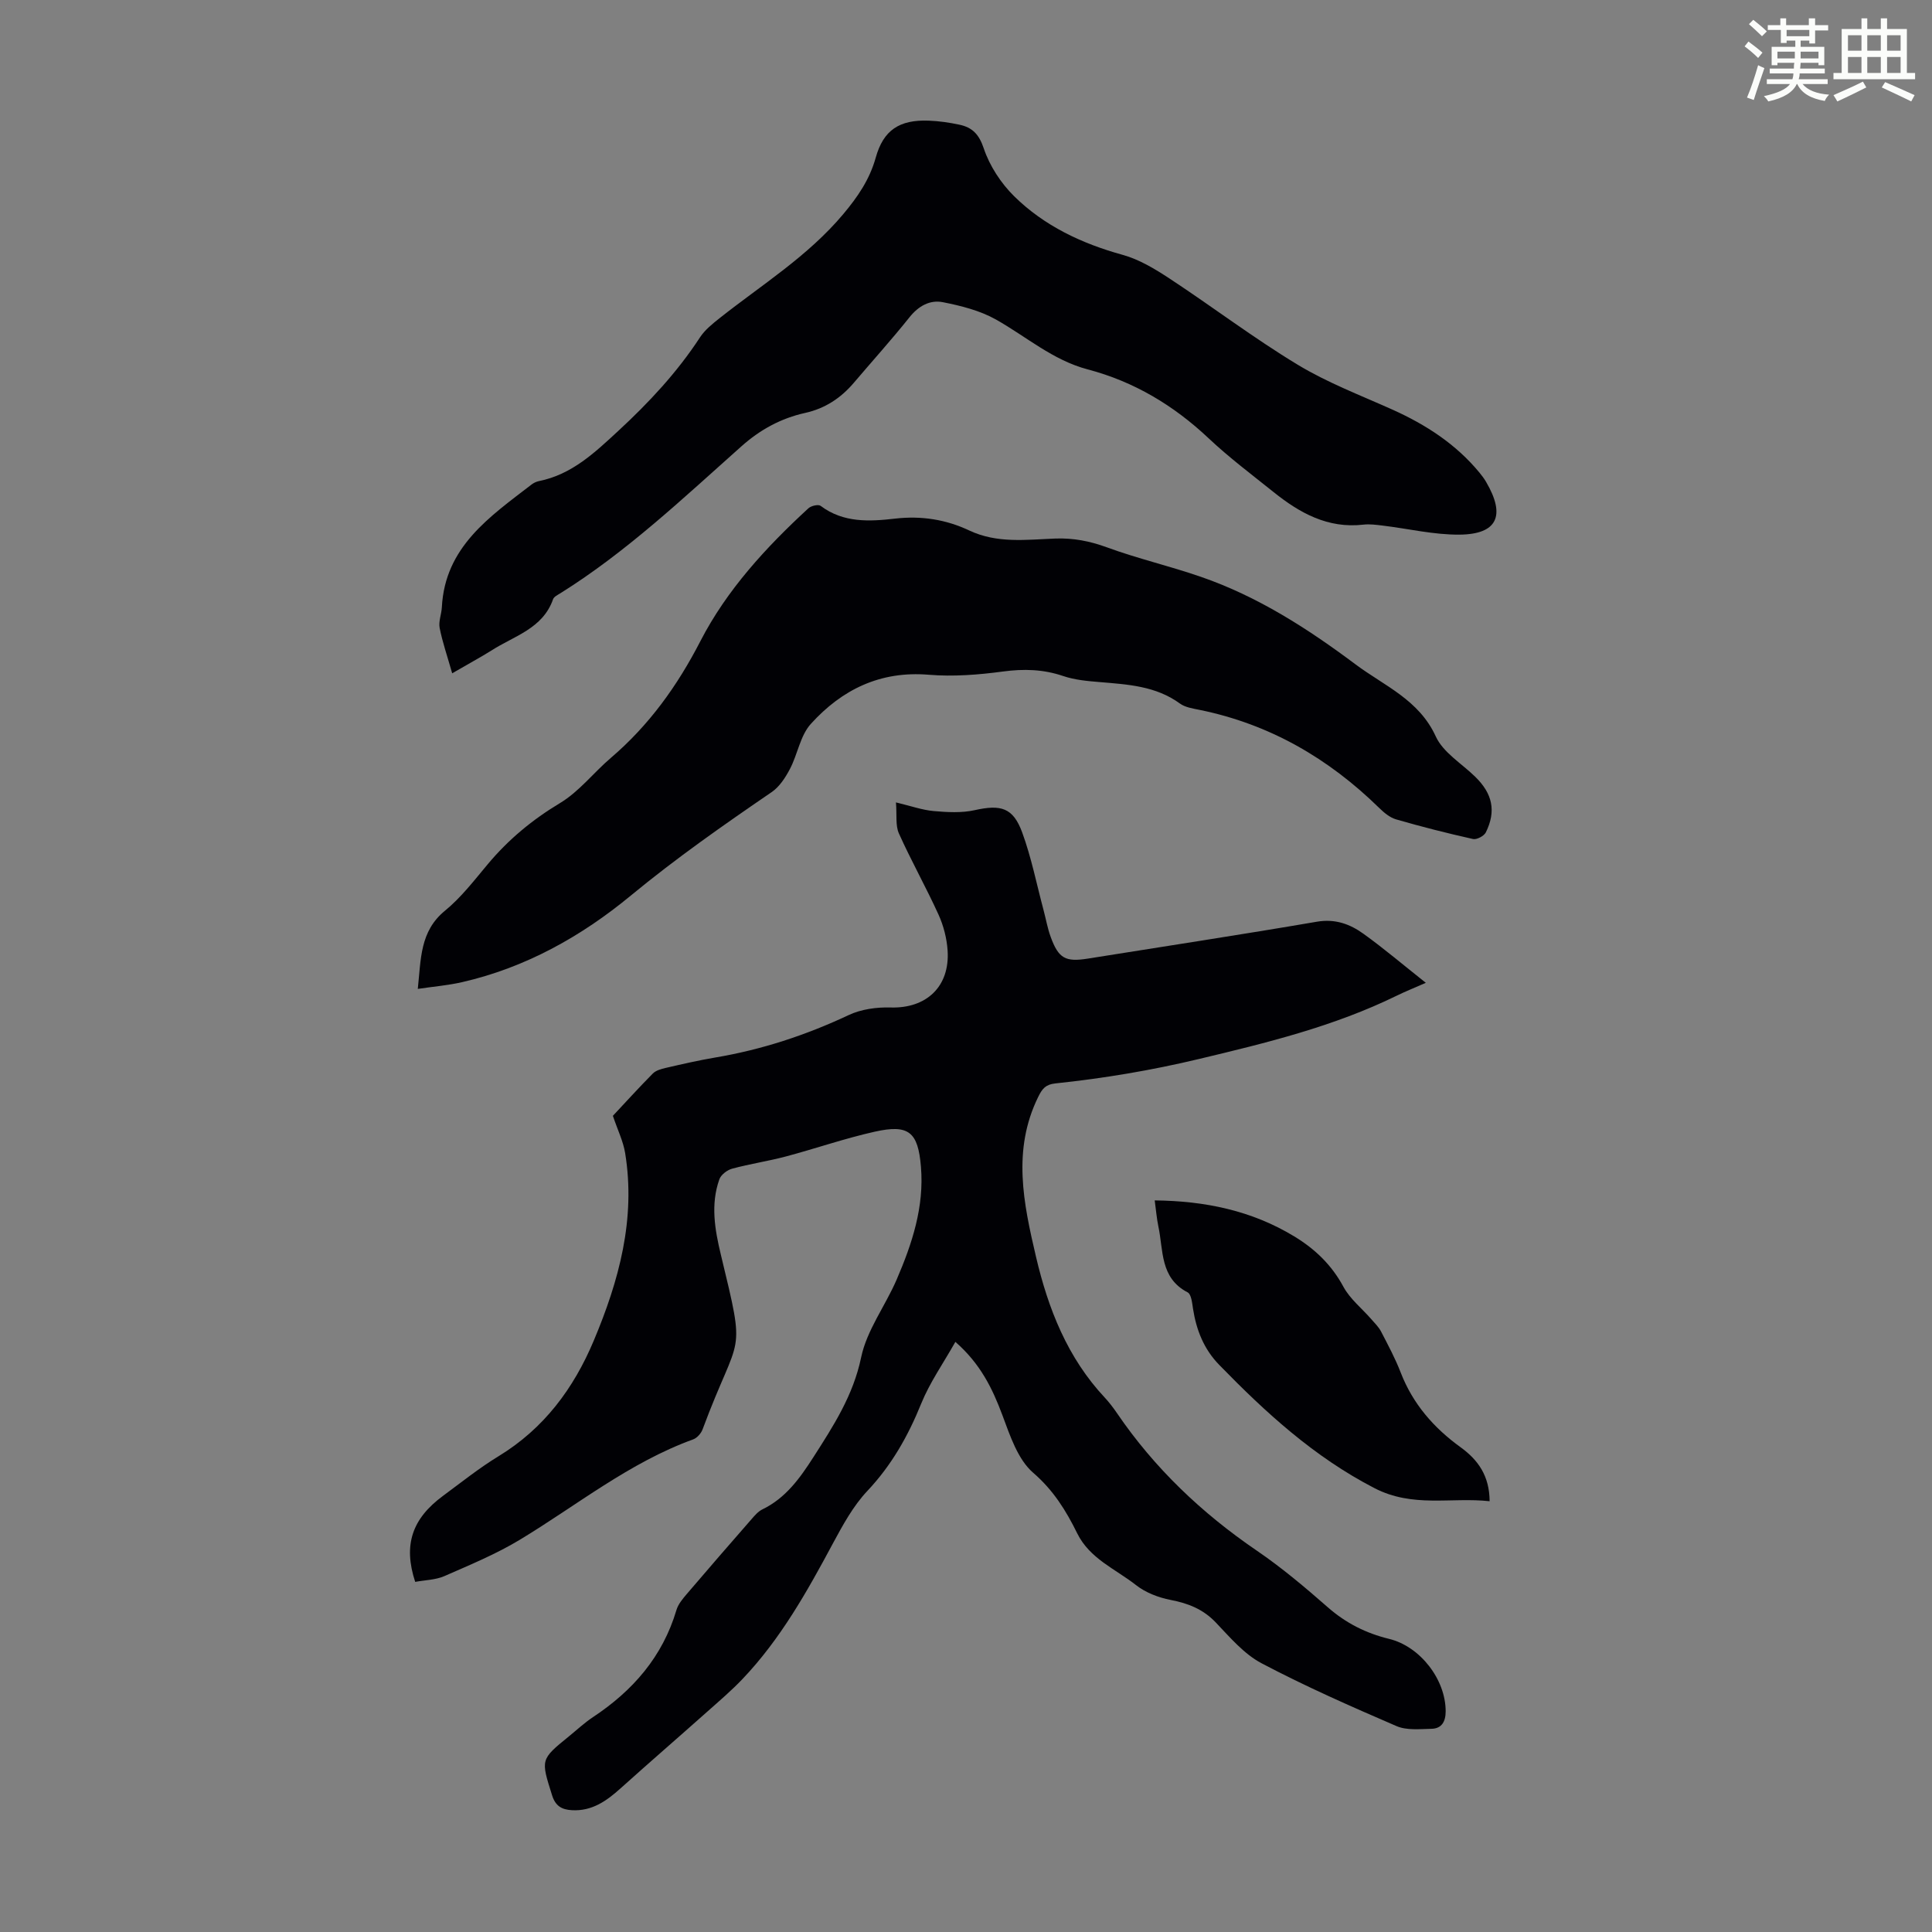
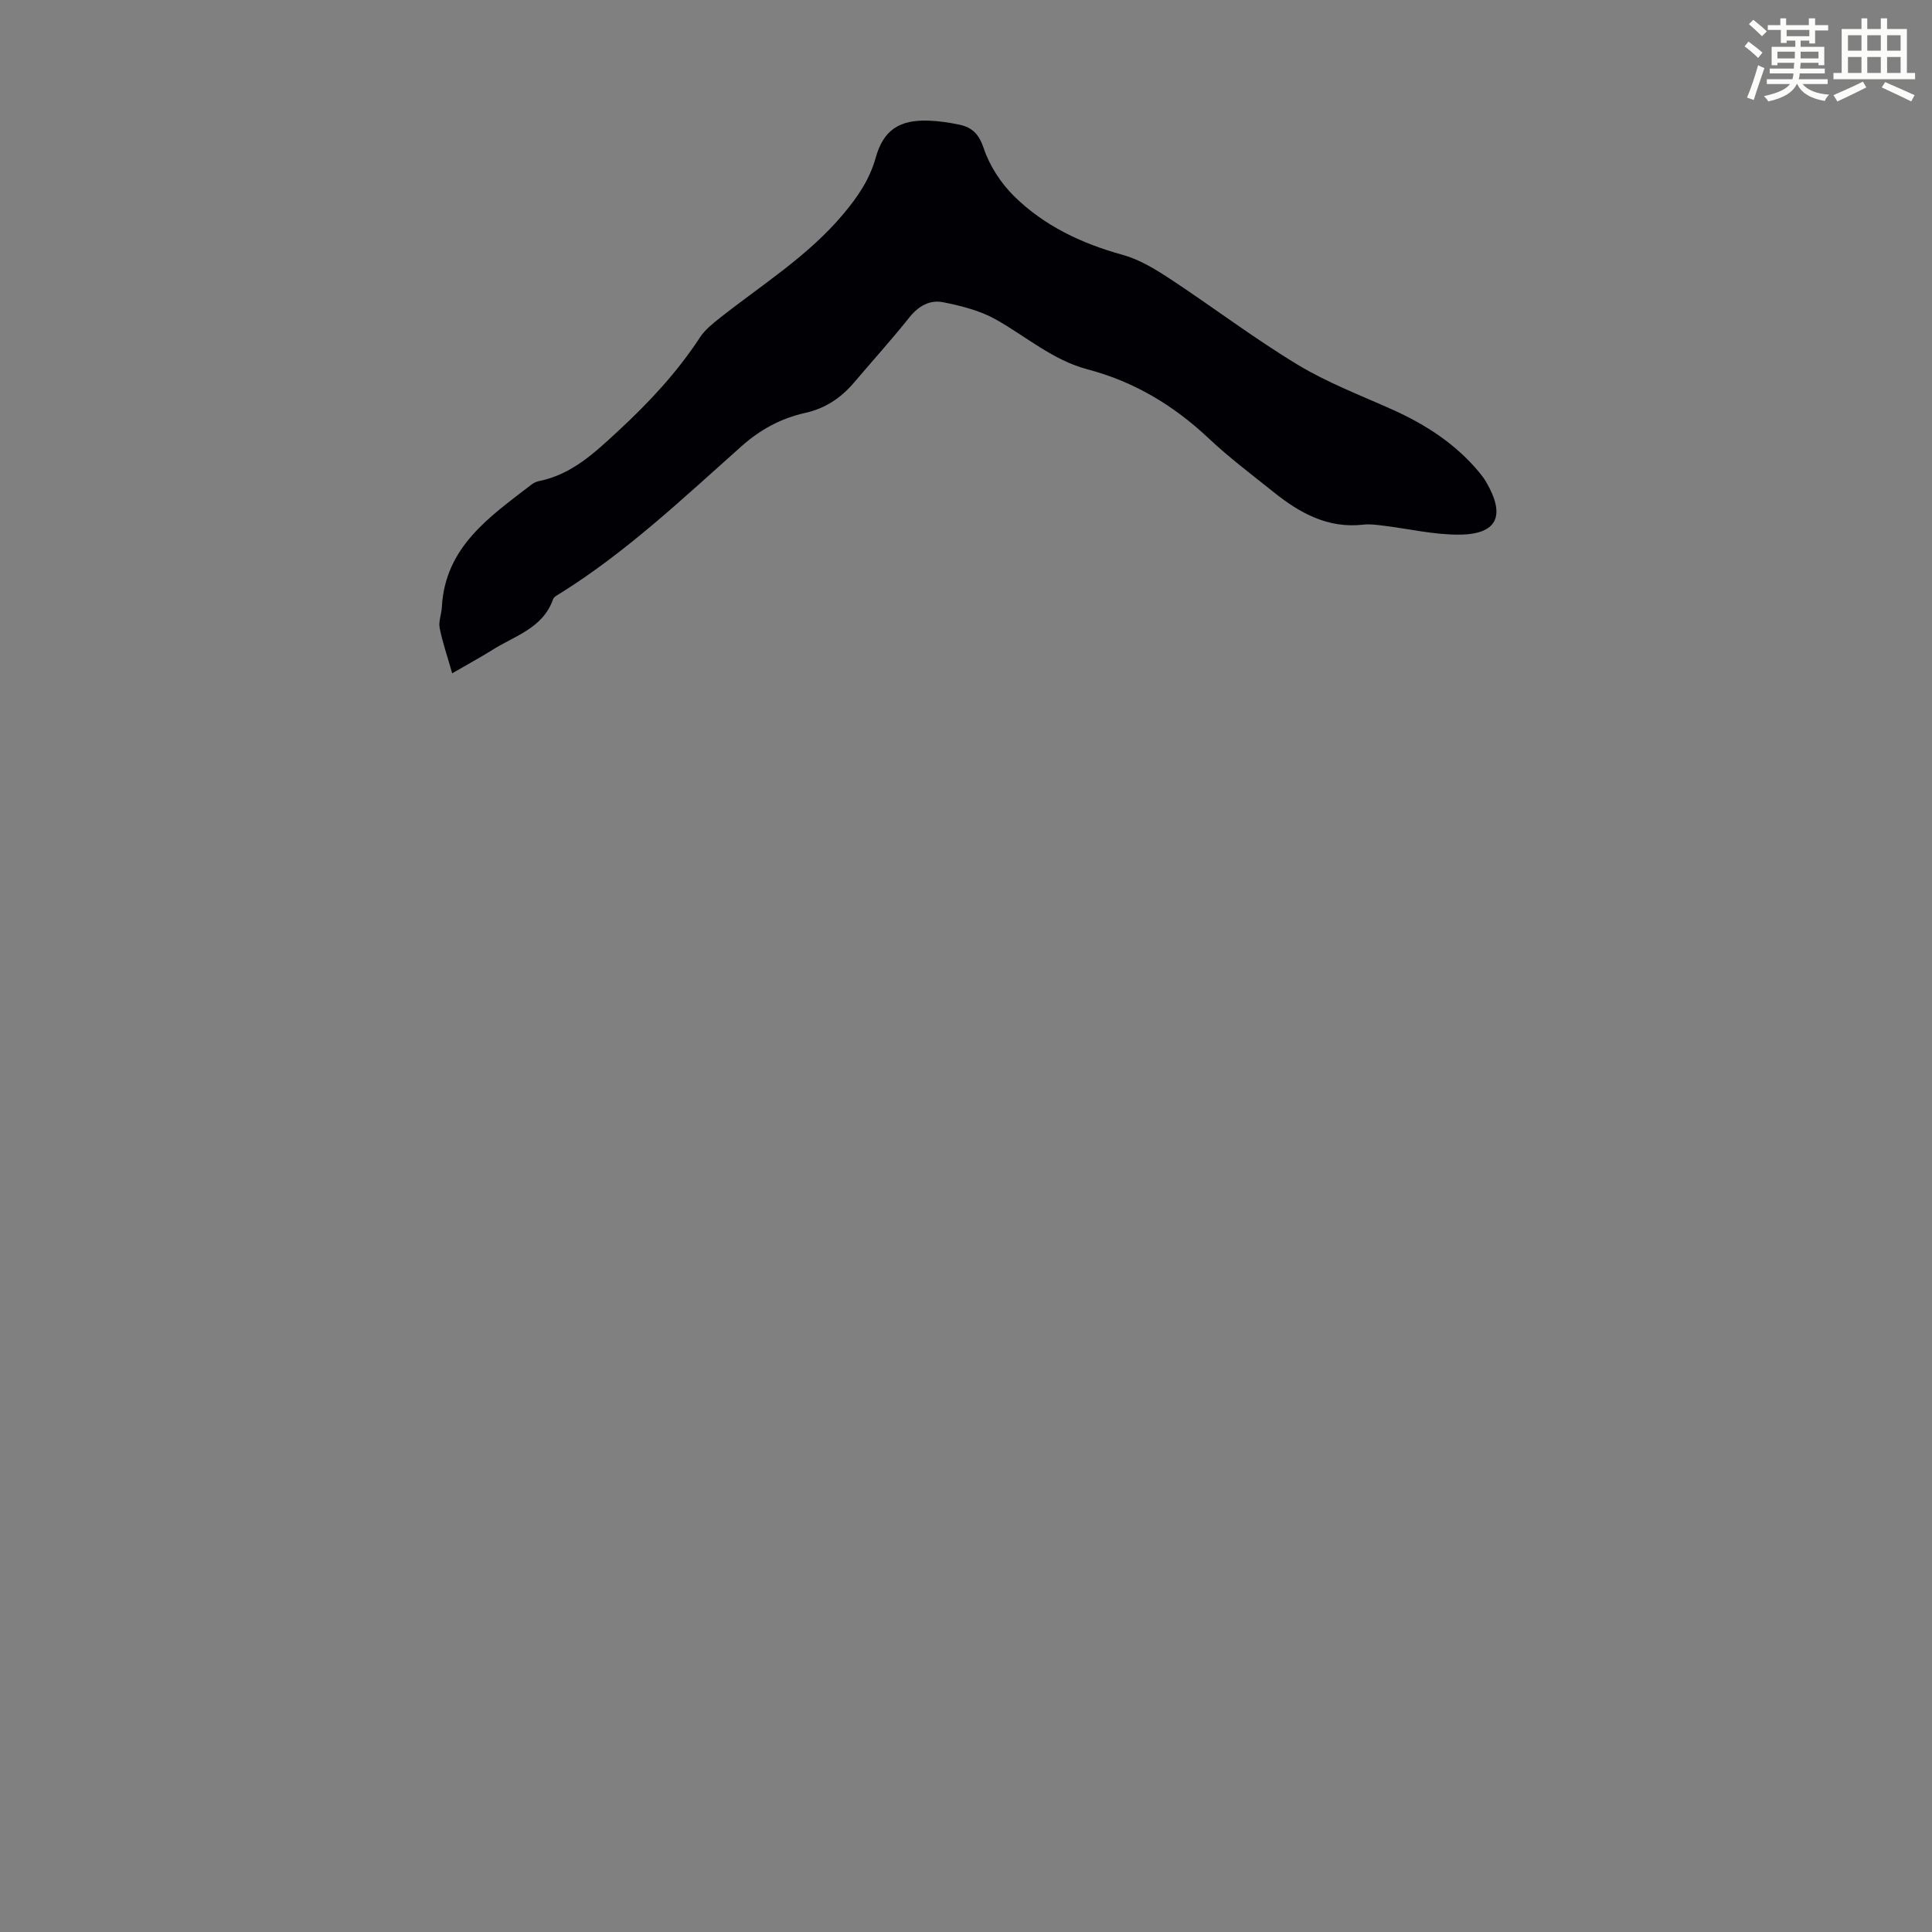
<svg xmlns="http://www.w3.org/2000/svg" enable-background="new 0 0 400 400" viewBox="0 0 400 400">
  <rect x="0" y="0" width="400" height="400" fill="#808080" stroke="none" />
  <path d="m361.2 9.6.8-1c.9.7 1.9 1.4 2.9 2.3l-.9 1.1c-1-1-2-1.8-2.8-2.4zm.5 10.6c.9-2.1 1.6-4.3 2.3-6.7.4.2.8.4 1.3.6-.7 2.1-1.5 4.3-2.2 6.6zm.4-15.2.9-.9c1 .8 2 1.6 2.8 2.4l-1 1c-.9-.9-1.8-1.7-2.7-2.5zm12.5-1.2h1.2v1.4h2.7v1.1h-2.7v2.7h-1.2v-.6h-1.8v1.3h4.9v3.8h-1.2v-.5h-3.7c0 .4-.1.9-.1 1.2h5.1v1h-5.2c0 .5-.1.9-.2 1.2h6v1h-5.2c1.1 1.3 2.9 2 5.5 2.2-.4.4-.7.8-.9 1.3-2.9-.5-4.8-1.6-5.7-3.5h-.1c-.8 1.7-2.7 2.9-5.9 3.6-.2-.4-.6-.8-.9-1.1 2.8-.6 4.6-1.4 5.4-2.5h-4.8v-1h5.3c.1-.3.2-.7.2-1.2h-4.9v-1h5c0-.4 0-.8.1-1.2h-3.5v.5h-1.2v-3.8h4.9v-1.3h-1.8v.5h-1.2v-2.7h-2.7v-1h2.6v-1.4h1.2v1.4h4.7v-1.4zm-6.6 8.3h3.6c0-.4 0-.9 0-1.4h-3.6zm1.9-4.6h4.7v-1.3h-4.7zm6.6 3.2h-3.7v1.4h3.7z" fill="#fbfcfa" />
  <path d="m385.3 3.8h1.3v2.2h2.8v-2.2h1.3v2.2h4.1v9.1h1.7v1.3h-16.9v-1.3h1.7v-9.1h4.1v-2.2zm.4 13.1.7 1.2c-1.8.9-3.8 1.9-6 2.9-.2-.4-.5-.8-.8-1.3 2.3-1 4.3-1.9 6.1-2.8zm-3.1-6.4h2.8v-3.2h-2.8zm0 4.6h2.8v-3.3h-2.8zm4-4.6h2.8v-3.2h-2.8zm0 4.6h2.8v-3.3h-2.8zm3.7 1.9c2.1.9 4.1 1.8 6.1 2.7l-.7 1.3c-2.2-1.1-4.2-2-6.1-2.9zm3.2-9.7h-2.8v3.2h2.8zm-2.8 7.8h2.8v-3.3h-2.8z" fill="#fbfcfa" />
  <g fill="#010105">
-     <path d="m85.96 327.51c-2.51-7.65-.65-13.09 5.79-17.83 3.78-2.79 7.47-5.75 11.48-8.19 9.38-5.72 15.53-14 19.7-23.92 5.23-12.43 8.72-25.19 6.5-38.84-.4-2.45-1.55-4.77-2.54-7.71 2.45-2.61 5.29-5.75 8.26-8.75.64-.65 1.73-.95 2.68-1.17 3.38-.78 6.76-1.56 10.18-2.14 9.66-1.62 18.83-4.63 27.7-8.8 2.59-1.22 5.8-1.66 8.7-1.57 7.38.22 12.28-4.32 11.78-11.82-.17-2.51-.84-5.12-1.88-7.41-2.58-5.67-5.65-11.12-8.2-16.8-.74-1.65-.4-3.78-.61-6.43 3.13.75 5.44 1.58 7.81 1.79 2.82.25 5.79.42 8.51-.19 5.37-1.19 7.92-.55 9.81 4.61 1.91 5.21 2.99 10.72 4.43 16.1.49 1.83.81 3.72 1.46 5.5 1.64 4.53 3.08 5.27 7.76 4.52 15.79-2.53 31.61-4.93 47.37-7.63 3.8-.65 6.87.5 9.67 2.52 4.25 3.06 8.26 6.47 12.88 10.13-2.38 1.05-4.21 1.78-5.97 2.64-13.04 6.39-26.98 9.79-41.03 13.14-9.84 2.35-19.69 4-29.69 5.05-2.02.21-2.72 1.08-3.55 2.77-5.42 11-3.06 22.06-.47 33.11 2.53 10.79 6.51 20.92 14.26 29.19.91.98 1.73 2.06 2.49 3.17 7.78 11.42 17.58 20.73 28.99 28.51 5.16 3.52 9.98 7.59 14.69 11.72 3.73 3.27 7.9 5.37 12.67 6.53 6.46 1.57 11.72 8.42 11.72 14.99 0 2.08-.78 3.59-2.95 3.63-2.42.05-5.12.35-7.23-.56-9.43-4.07-18.86-8.22-27.94-13.01-3.64-1.92-6.56-5.39-9.49-8.46-2.63-2.75-5.7-3.95-9.33-4.65-2.52-.49-5.19-1.51-7.18-3.08-4.24-3.33-9.57-5.44-12.17-10.72-2.3-4.68-4.92-8.91-9.11-12.53-3.19-2.76-4.79-7.68-6.37-11.91-2.07-5.54-4.54-10.64-9.74-15.19-2.51 4.45-5.3 8.41-7.07 12.77-2.72 6.72-6.14 12.78-11.17 18.11-2.92 3.1-5.06 7.04-7.11 10.84-5.35 9.98-10.86 19.83-18.74 28.1-2.23 2.34-4.71 4.46-7.14 6.62-6.01 5.35-12.1 10.61-18.08 15.99-2.91 2.62-5.94 4.77-10.09 4.53-2.06-.12-3.39-.82-4.1-3.09-2.33-7.42-2.44-7.38 3.48-12.19 1.65-1.34 3.22-2.81 4.98-3.98 8.26-5.47 14.42-12.51 17.29-22.18.36-1.22 1.3-2.33 2.16-3.34 4.43-5.2 8.91-10.35 13.4-15.49.65-.75 1.36-1.58 2.22-2 4.85-2.35 7.78-6.46 10.59-10.84 4.15-6.48 8.22-12.74 9.87-20.64 1.17-5.63 5.01-10.67 7.35-16.1 3.2-7.43 5.73-15.05 5.03-23.37-.6-7.16-2.47-8.85-9.59-7.25-6.2 1.39-12.24 3.49-18.39 5.13-3.67.97-7.44 1.53-11.1 2.52-1.04.28-2.33 1.26-2.66 2.22-1.83 5.16-.94 10.37.3 15.52 5.33 22.14 3.94 15.47-3.77 36.24-.31.83-1.14 1.78-1.95 2.07-13.22 4.8-24.06 13.64-35.9 20.79-4.94 2.98-10.35 5.21-15.66 7.54-1.81.77-3.91.79-5.99 1.17z" />
-     <path d="m86.5 204.74c.67-6.17.4-11.91 5.63-16.19 3.34-2.73 6.05-6.28 8.85-9.62 4.27-5.11 9.23-9.22 14.99-12.68 3.94-2.37 6.92-6.28 10.49-9.33 7.92-6.77 13.76-14.88 18.57-24.22 5.44-10.55 13.57-19.4 22.35-27.47.56-.51 2.04-.86 2.52-.5 4.72 3.56 10.14 3.25 15.45 2.64 5.41-.62 10.52.19 15.3 2.45 5.8 2.74 11.82 1.91 17.8 1.68 3.76-.14 7.17.52 10.72 1.82 6.38 2.34 13.05 3.88 19.48 6.11 11.75 4.06 22.06 10.69 31.97 18.1 6 4.49 13.15 7.32 16.64 14.94 1.52 3.33 5.36 5.6 8.16 8.34 3.59 3.5 4.38 7.1 2.21 11.52-.37.75-1.88 1.55-2.65 1.38-5.34-1.19-10.65-2.54-15.91-4.06-1.3-.37-2.52-1.39-3.53-2.38-10.48-10.26-22.68-17.34-37.15-20.29-1.41-.29-3-.52-4.1-1.32-4.99-3.64-10.78-3.95-16.58-4.44-2.55-.21-5.18-.44-7.57-1.25-4.14-1.41-8.17-1.52-12.49-.94-5.07.68-10.29 1.09-15.36.67-10.05-.84-17.99 3.08-24.41 10.17-2.2 2.42-2.73 6.28-4.33 9.33-.94 1.79-2.17 3.7-3.79 4.8-9.96 6.81-19.82 13.71-29.16 21.42-10.22 8.44-21.77 14.91-34.91 17.92-2.91.67-5.9.91-9.19 1.4z" />
    <path d="m93.62 139.4c-1.01-3.56-2.01-6.43-2.59-9.37-.27-1.35.37-2.86.45-4.3.65-12.53 9.93-18.75 18.58-25.42.43-.33.98-.59 1.51-.7 6.81-1.37 11.53-5.86 16.42-10.38 6.36-5.88 12.19-12.12 16.94-19.39 1.01-1.54 2.56-2.78 4.03-3.95 8.75-6.93 18.3-12.83 25.62-21.55 3.01-3.59 5.46-7.16 6.73-11.7 1.59-5.72 4.91-7.89 10.99-7.66 2.11.08 4.24.39 6.31.83 2.66.56 4.08 1.95 5.07 4.92 1.21 3.62 3.56 7.21 6.3 9.91 6.23 6.13 13.97 9.78 22.44 12.12 3.46.95 6.73 2.94 9.77 4.94 8.88 5.84 17.37 12.3 26.45 17.79 6.17 3.74 13.04 6.35 19.66 9.32 6.93 3.12 13.16 7.15 18.03 13.07.49.6.97 1.23 1.36 1.91 4.07 6.96 2.34 10.82-5.49 10.9-5.3.05-10.6-1.23-15.91-1.87-1.33-.16-2.7-.35-4.01-.2-7.35.85-13.19-2.4-18.61-6.75-4.54-3.64-9.22-7.15-13.44-11.13-7.23-6.81-15.43-11.73-25.03-14.26-7.22-1.9-12.74-6.81-19.04-10.35-3.29-1.84-7.18-2.82-10.93-3.56-2.7-.54-5.07.78-6.94 3.13-3.7 4.63-7.68 9.04-11.52 13.56-2.69 3.16-5.96 5.32-10.07 6.23-5 1.11-9.31 3.45-13.19 6.91-12.03 10.7-23.74 21.83-37.48 30.42-.56.35-1.35.72-1.53 1.26-2.14 6.1-8.1 7.59-12.77 10.61-2.27 1.42-4.63 2.68-8.11 4.71z" />
-     <path d="m239.07 248.53c10.39.11 20.07 2.09 28.92 7.47 4.28 2.6 7.71 5.89 10.15 10.41 1.37 2.54 3.83 4.48 5.78 6.72.72.83 1.54 1.62 2.03 2.58 1.44 2.78 2.93 5.55 4.05 8.46 2.51 6.49 6.85 11.46 12.4 15.47 3.63 2.63 5.98 5.92 6.01 11.17-8.02-.87-15.88 1.41-23.85-2.71-12.5-6.46-22.52-15.64-32.14-25.52-3.18-3.27-4.73-7.21-5.42-11.62-.18-1.19-.35-2.99-1.11-3.39-5.77-2.99-5-8.73-6.07-13.69-.34-1.63-.47-3.31-.75-5.35z" />
+     <path d="m239.07 248.53z" />
  </g>
</svg>